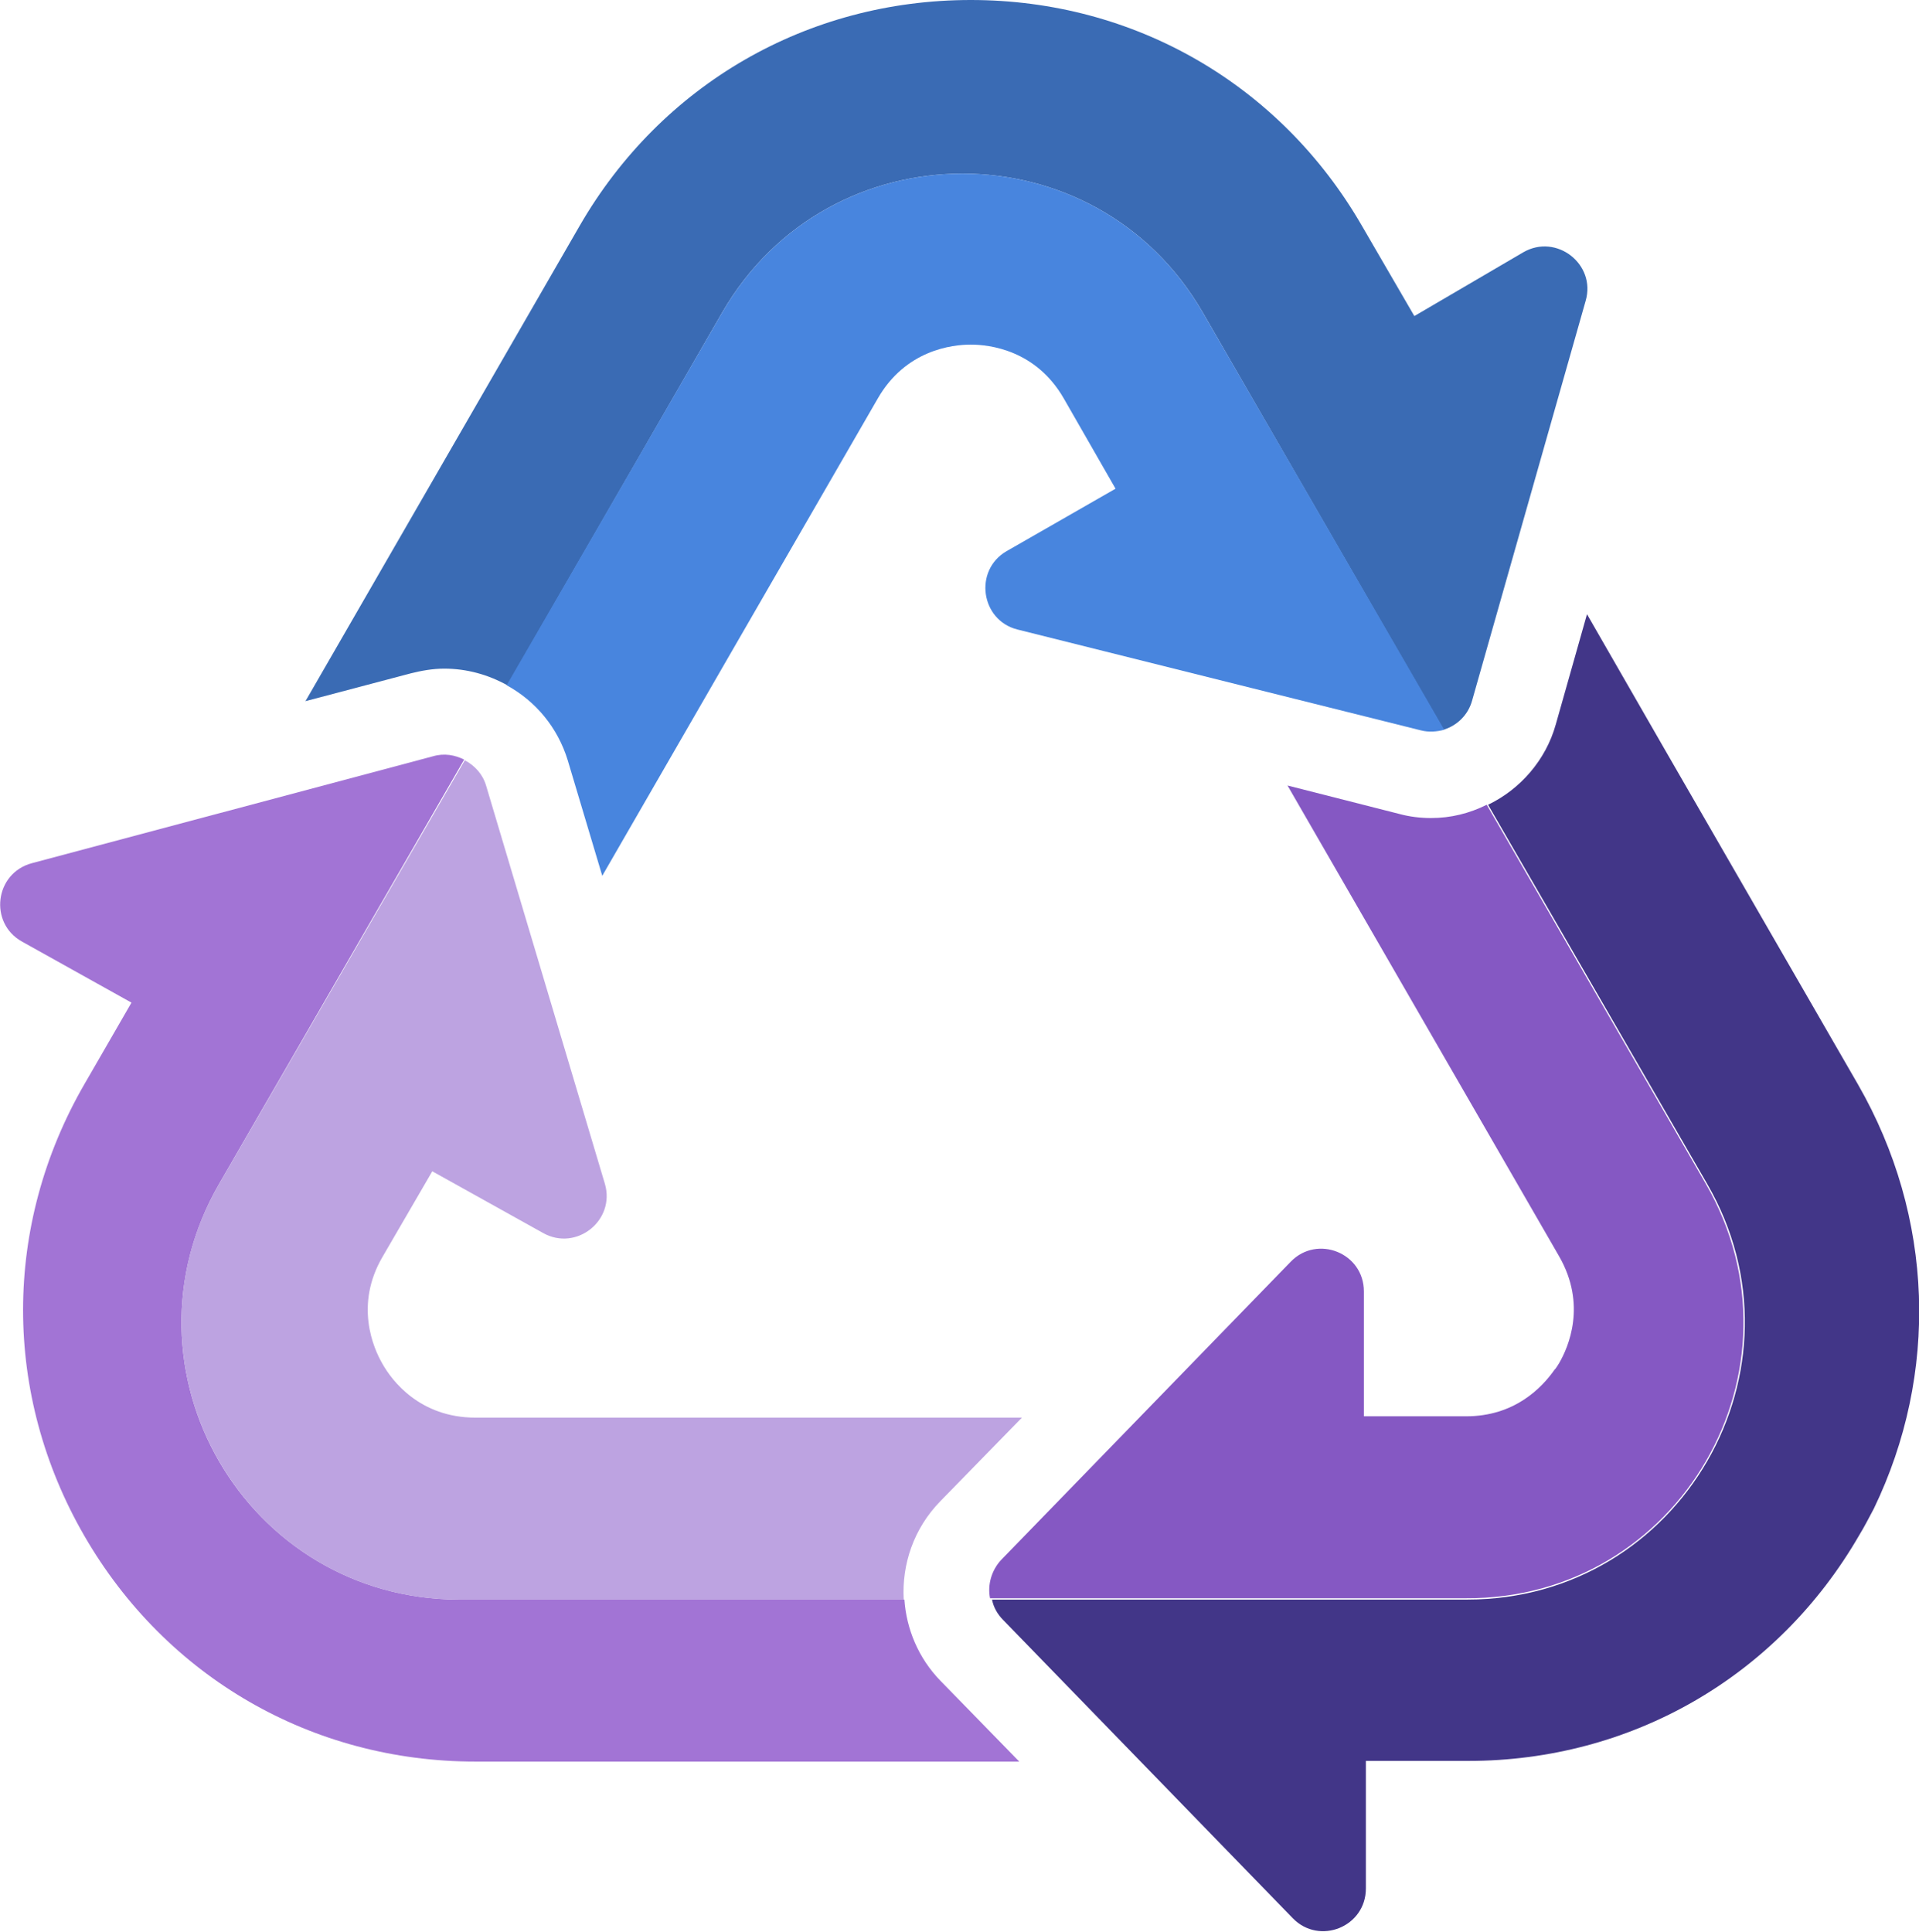
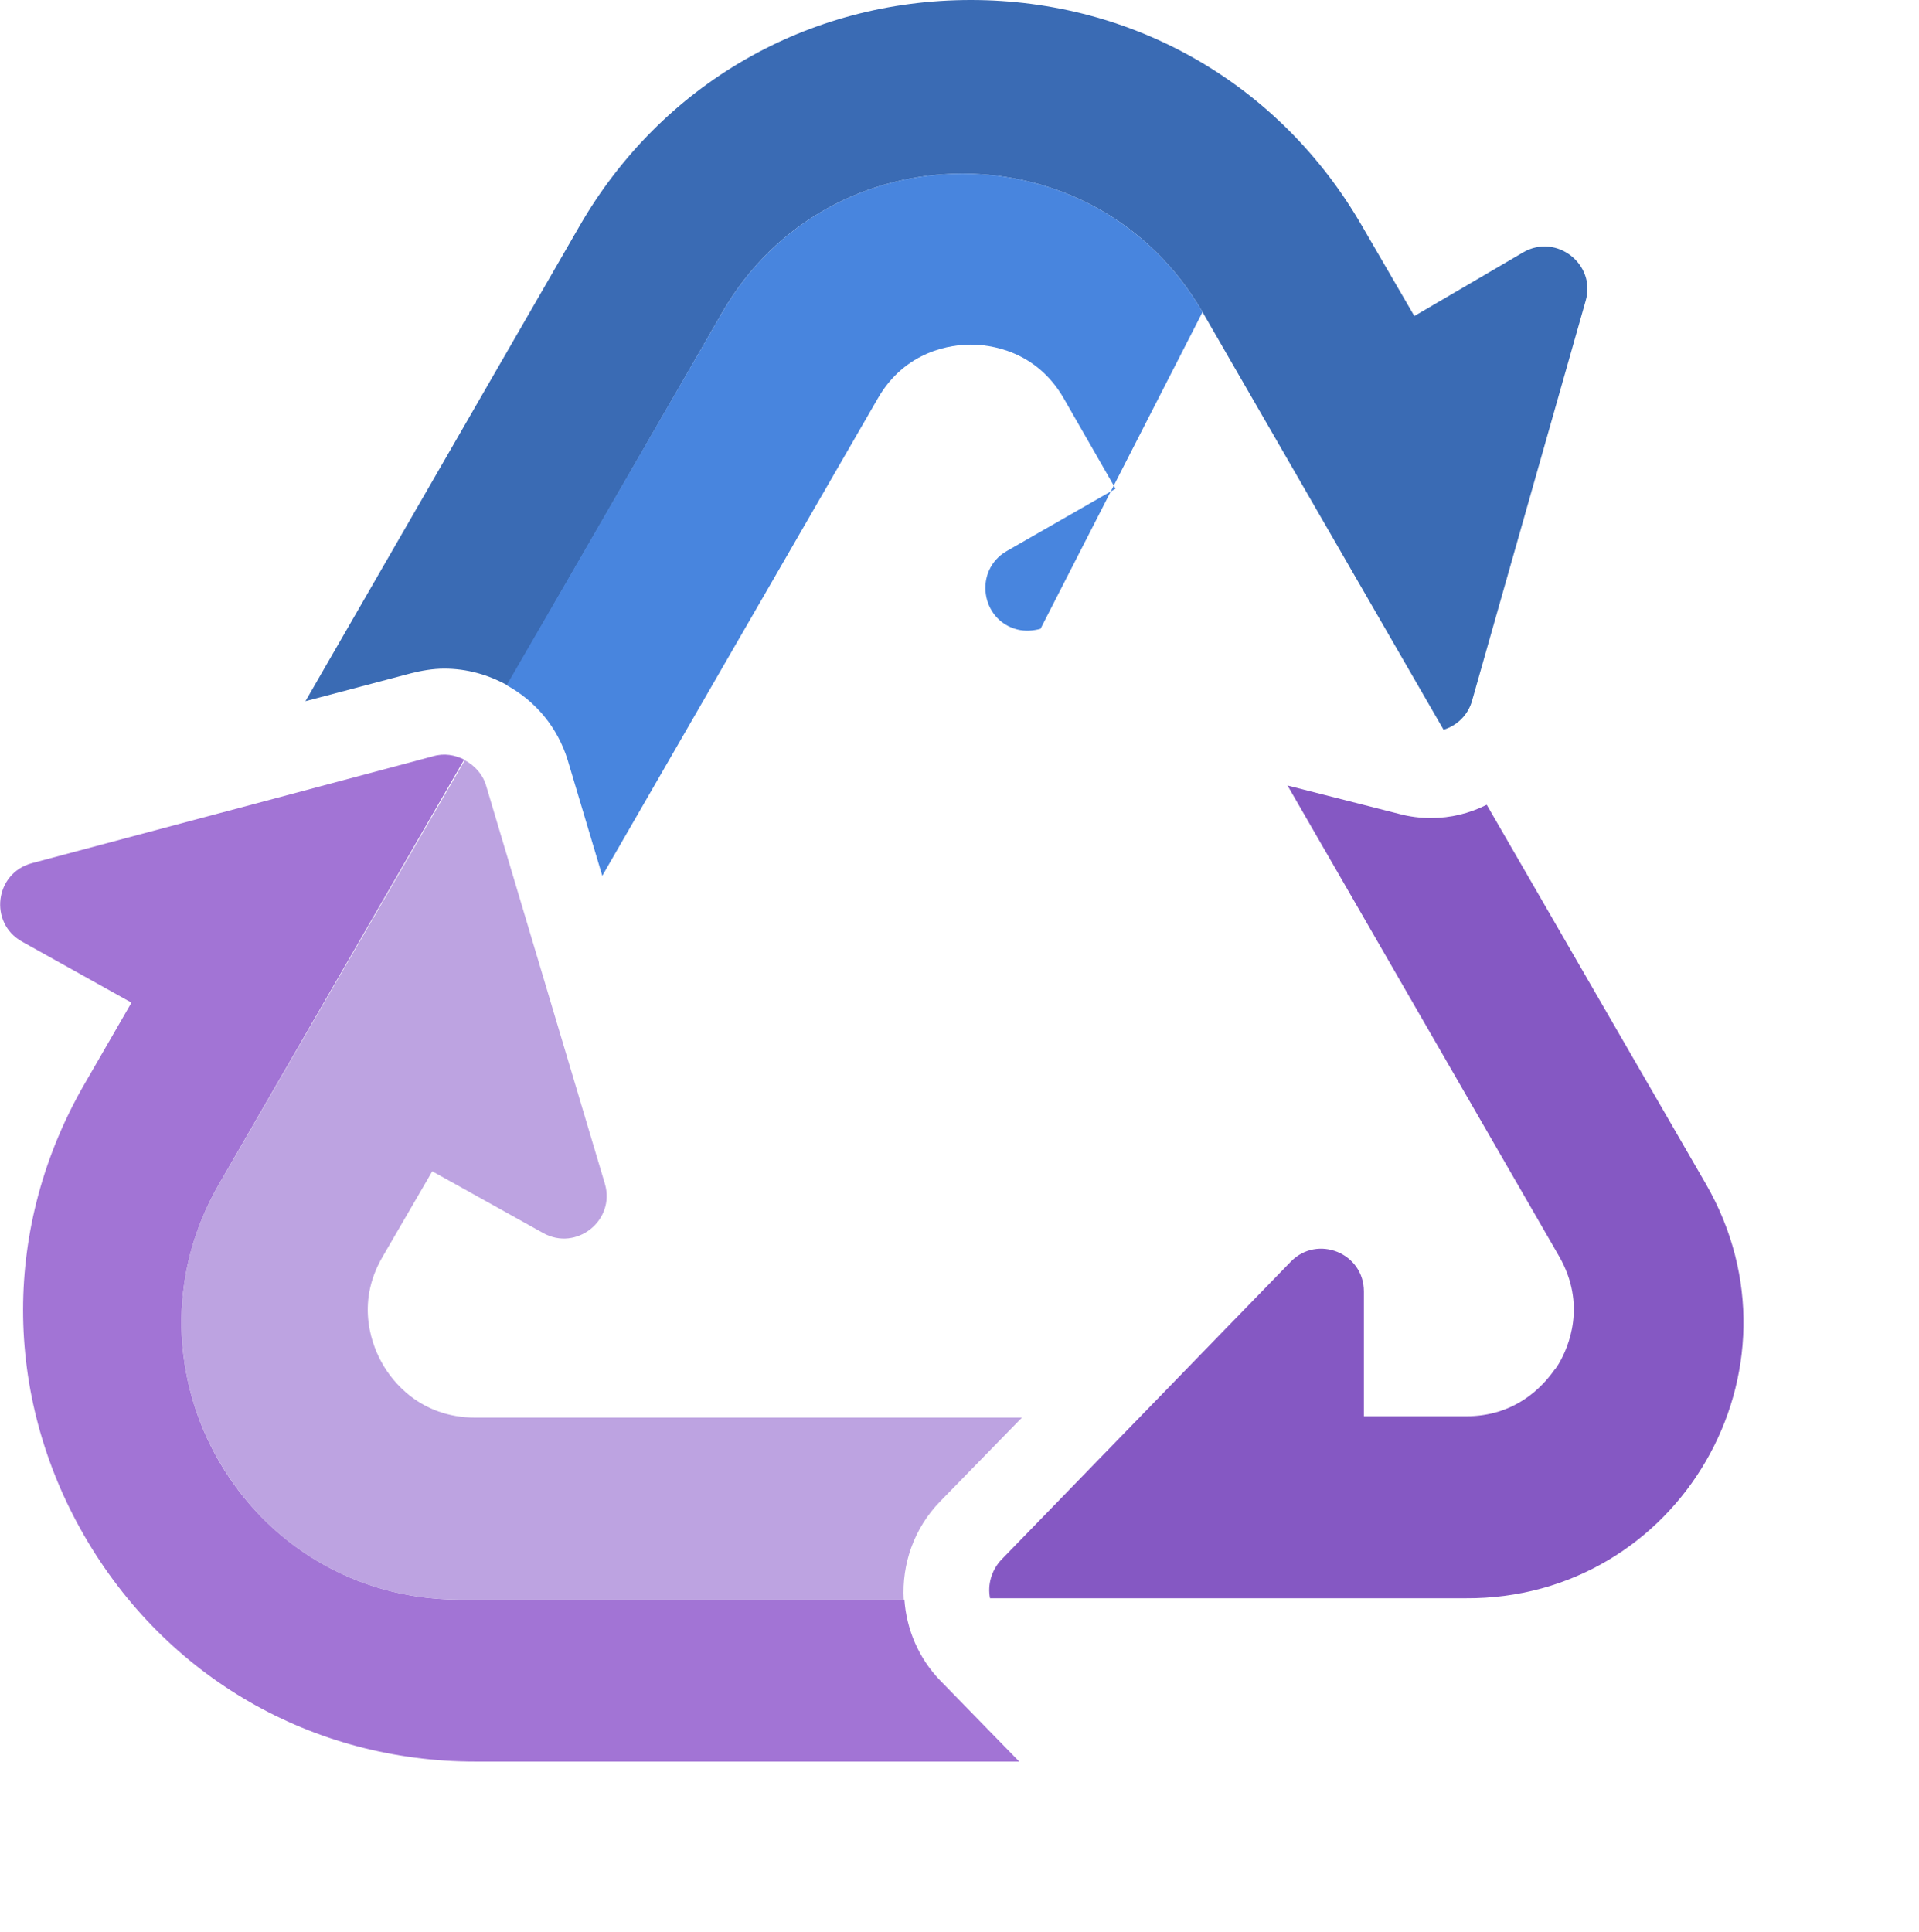
<svg xmlns="http://www.w3.org/2000/svg" version="1.1" id="Layer_1" x="0px" y="0px" viewBox="0 0 289 291" style="enable-background:new 0 0 289 291;" xml:space="preserve">
  <style type="text/css">
	.st0{fill:#4885DE;}
	.st1{fill:#F0F2F5;}
	.st2{fill:#142E52;}
	.st3{fill:#8558C3;}
	.st4{fill:#C5D0D9;}
	.st5{fill:#FFFFFF;}
	.st6{fill:#BDA3E1;}
	.st7{fill:#30558B;}
	.st8{fill:#A274D5;}
	.st9{fill:#423688;}
	.st10{fill:#3A6BB4;}
</style>
  <polygon class="st0" points="171.5,265.3 150.9,244.1 171.5,265.3 " />
  <path class="st8" d="M33,178.3l36.9-63.9c-1.4-0.7-3-1-4.7-0.5L4.8,130c-5.6,1.5-6.5,9-1.5,11.8l16.5,9.2l-7.1,12.3  c-12.3,21.3-12.3,46.7,0,68c12.3,21.3,34.3,34,58.9,34h51.6h30.3l-11.9-12.2c-3.3-3.4-5.1-7.8-5.4-12.2h-67  C37,240.9,16.9,206.2,33,178.3z" />
-   <path class="st9" d="M279.8,163.3l-28.9-50.1l0,0l-11.9-20.7l-4.7,16.6c-1.5,5.4-5.4,9.8-10.2,12.1l33,57.1  c16.1,27.8-4,62.6-36.1,62.6h-71.6c0.2,1.1,0.8,2.2,1.7,3.1l43.6,44.9c4,4.1,11,1.3,11-4.5l0-19.2h15.4c24.6,0,46.6-12.7,58.9-34  c0.8-1.3,1.5-2.7,2.2-4C292,206.9,291.3,183.3,279.8,163.3z" />
  <path class="st10" d="M181.1,47l36.3,62.9c2-0.6,3.7-2.2,4.3-4.4l17.1-60.2c1.6-5.5-4.4-10.2-9.4-7.3L213,47.6L205.1,34  c-12.3-21.3-34.3-34-58.9-34c-24.6,0-46.6,12.7-58.9,34L46,105.6l15.9-4.2c1.6-0.4,3.3-0.7,5-0.7c3.4,0,6.6,0.9,9.5,2.5L108.8,47  C124.9,19.2,165,19.2,181.1,47z" />
  <path class="st6" d="M141.6,226.1l12.3-12.6h-30.7H71.6c-8.4,0-12.6-5.6-14-8.1c-1.4-2.4-4.2-8.9,0-16.1l7.5-12.9l16.7,9.3  c5,2.8,10.9-1.9,9.3-7.4l-17.9-60c-0.5-1.7-1.7-3-3.2-3.8L33,178.3c-16.1,27.8,4,62.6,36.1,62.6h67  C135.8,235.6,137.6,230.2,141.6,226.1z" />
  <path class="st3" d="M256.9,178.3l-33-57.1c-2.6,1.3-5.4,2-8.4,2c-1.6,0-3.2-0.2-4.7-0.6l-16.9-4.3l40.9,70.9  c4.2,7.3,1.4,13.7,0,16.1c-0.2,0.3-0.4,0.7-0.7,1c-1.9,2.7-6,7-13.3,7h-15.4l0-18.8c0-5.8-7-8.6-11-4.5l-43.6,44.9  c-1.5,1.6-2.1,3.8-1.7,5.8h71.6C252.9,240.9,273,206.2,256.9,178.3z" />
-   <path class="st0" d="M85.5,114.5l5.2,17.4l19.5-33.8l0,0l22-38.1c4.2-7.3,11.2-8.1,14-8.1c2.8,0,9.8,0.8,14,8.1l7.8,13.6L151.6,83  c-5,2.9-3.9,10.4,1.6,11.8L214,110c1.2,0.3,2.4,0.2,3.5-0.1L181.1,47c-16.1-27.8-56.2-27.8-72.3,0l-32.5,56.2  C80.7,105.6,84,109.6,85.5,114.5z" />
+   <path class="st0" d="M85.5,114.5l5.2,17.4l19.5-33.8l0,0l22-38.1c4.2-7.3,11.2-8.1,14-8.1c2.8,0,9.8,0.8,14,8.1l7.8,13.6L151.6,83  c-5,2.9-3.9,10.4,1.6,11.8c1.2,0.3,2.4,0.2,3.5-0.1L181.1,47c-16.1-27.8-56.2-27.8-72.3,0l-32.5,56.2  C80.7,105.6,84,109.6,85.5,114.5z" />
</svg>